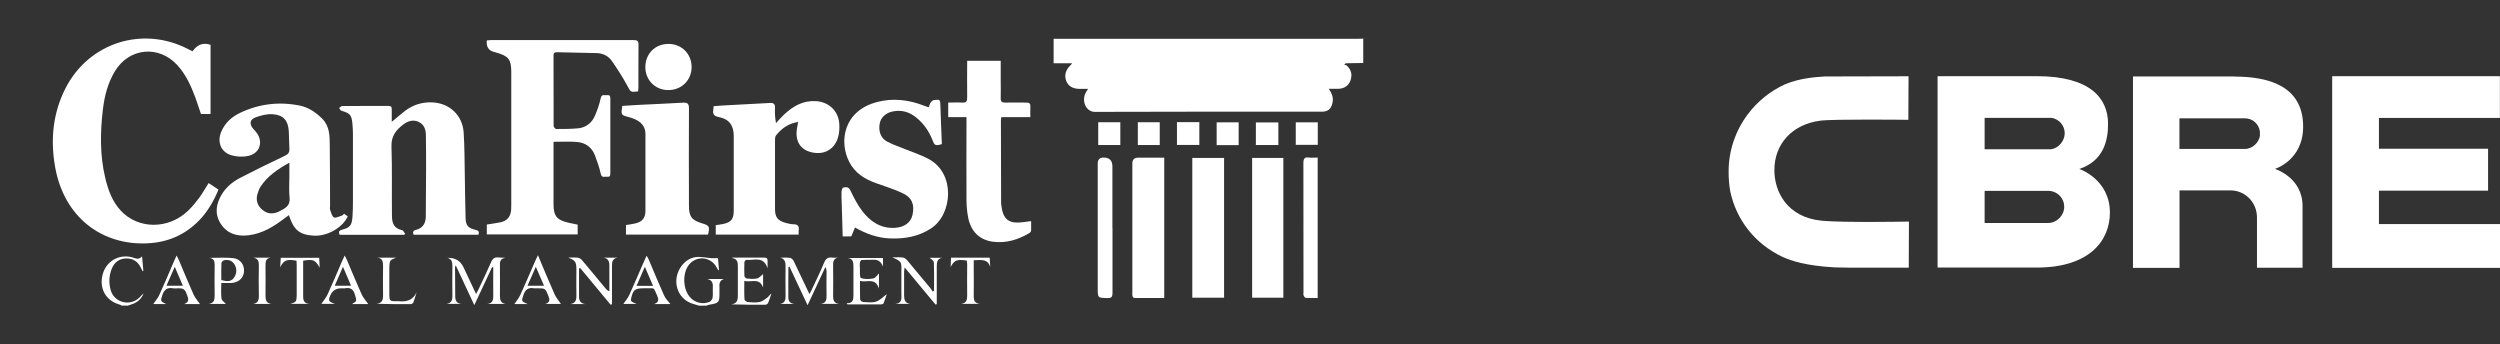
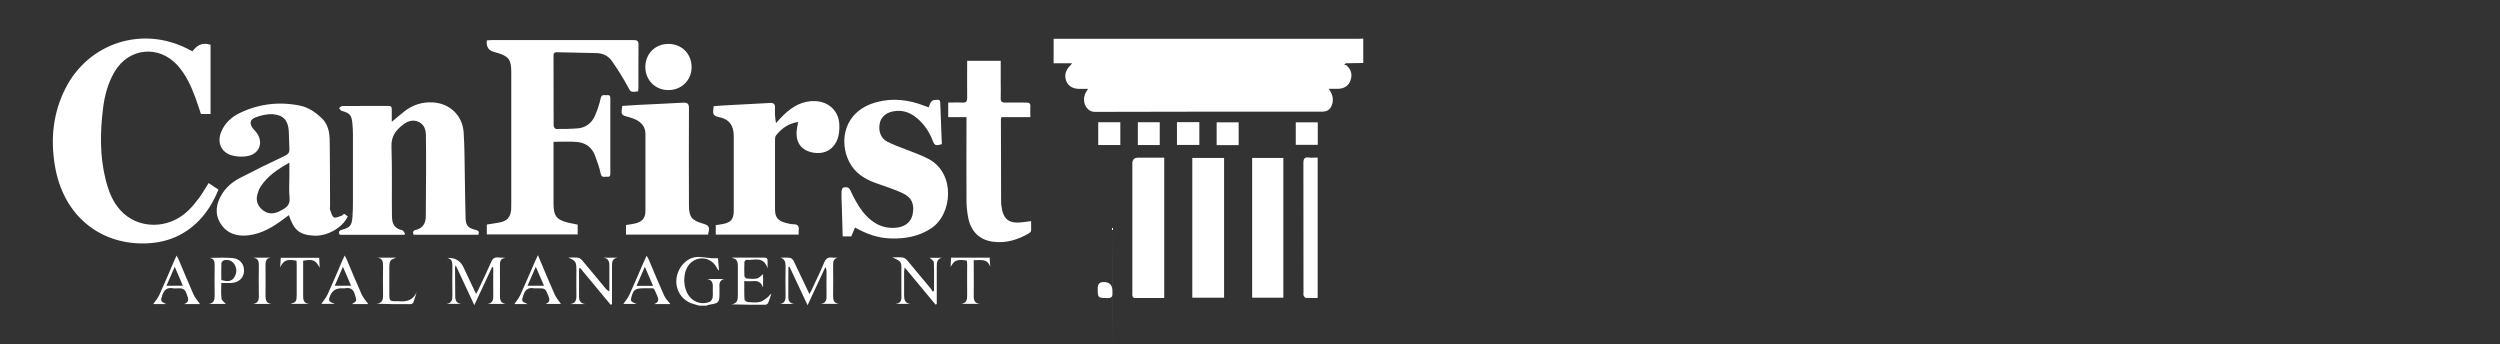
<svg xmlns="http://www.w3.org/2000/svg" id="Layer_2" data-name="Layer 2" viewBox="0 0 255.64 35.19">
  <rect x="0" y="0" width="255.64" height="35.19" fill="#333333" stroke="none" />
  <defs>
    <style>
      .cls-1 {
        fill: #fff;
      }

      .cls-2 {
        fill: none;
      }

      .cls-3 {
        clip-path: url(#clippath-1);
      }

      .cls-4 {
        clip-path: url(#clippath);
      }
    </style>
    <clipPath id="clippath">
      <rect class="cls-2" width="144.8" height="35.19" />
    </clipPath>
    <clipPath id="clippath-1">
      <rect class="cls-2" x="176.75" y="7.79" width="78.89" height="19.61" />
    </clipPath>
  </defs>
  <g id="Layer_1-2" data-name="Layer 1">
    <g class="cls-4">
      <path class="cls-1" d="M139.42,6.44c-.6.01-1.2.02-1.81.03-.01,0-.02.02-.16.13.11.05.22.06.29.13.43.41.56.91.36,1.48-.19.54-.62.85-1.24.87-.3.01-.61,0-.99,0,.36.51.52.99.36,1.54-.15.54-.47.8-1.04.8-7.75,0-15.49-.01-23.24.02-.87,0-1.38-1.06-.94-1.94.06-.12.14-.23.25-.41-.33,0-.58,0-.84,0-.73,0-1.2-.29-1.4-.84-.21-.57-.04-1.13.48-1.61.03-.03.05-.07.13-.17h-1.89v-2.5h.63c10.14,0,20.29,0,30.43,0,.2,0,.4-.01.6-.02v2.5Z" />
      <path class="cls-1" d="M71.47,31.25c-.2-.06-.4-.12-.61-.18-1.07-.32-1.75-1.29-1.7-2.42.06-1.15.92-2.23,1.99-2.36.52-.06,1.06.07,1.59.11.21.01.42,0,.68,0,.03.33.07.77.1,1.21-.02,0-.05.02-.07.03-.06-.1-.12-.19-.17-.29-.62-1.17-2.2-1.25-2.93-.14-.56.86-.5,2.29.14,3.1.49.63,1.35.87,2.08.55.14-.06.27-.27.3-.43.05-.32,0-.65.02-.97.03-.45-.03-.83-.58-.93h1.72c-.5.15-.48.55-.46.95,0,.15,0,.31,0,.46,0,1-.04,1.05-1.05,1.22-.1.02-.2.06-.3.1h-.74Z" />
-       <path class="cls-1" d="M12.44,31.25c-.05-.03-.1-.07-.15-.09-1.48-.37-2.22-1.72-1.76-3.21.43-1.39,1.88-2.08,3.26-1.55q.42.16.74-.18c.05.52.09,1,.13,1.48-.03.01-.05.02-.08.03-.06-.13-.12-.25-.19-.38-.31-.63-.83-.95-1.53-.92-.68.03-1.16.39-1.42,1.02-.3.72-.33,1.48-.12,2.22.37,1.29,1.99,1.69,2.94.75.14-.14.26-.29.42-.41-.22.57-.64.92-1.22,1.11-.13.04-.26.08-.39.13h-.65Z" />
      <path class="cls-1" d="M65.28,9.34c-.83.11-.78.09-1.15-.6-.46-.86-1-1.69-1.56-2.5-.36-.52-.91-.79-1.55-.81-1.36-.04-2.72-.06-4.08-.09-.23,0-.34.07-.34.32,0,2.41,0,4.81.01,7.22,0,.11.17.31.26.31.75,0,1.52,0,2.26-.07.79-.08,1.38-.55,1.7-1.27.25-.58.46-1.18.59-1.79.1-.49.42-.29.67-.33.33-.04.32.19.32.42,0,2.5,0,5,0,7.5,0,.22.02.47-.32.42-.25-.03-.57.17-.67-.33-.13-.63-.36-1.24-.58-1.84-.31-.83-.96-1.3-1.81-1.38-.78-.07-1.57-.02-2.43-.02v.54c0,1.93,0,3.86,0,5.78,0,1.27.31,1.67,1.55,1.96.3.07.6.12.92.19v1h-9.29v-1.01c.44-.07.9-.13,1.35-.22.74-.15,1.08-.56,1.14-1.31.01-.17.01-.34.01-.51,0-4.52,0-9.04,0-13.56,0-1.27-.27-1.62-1.49-1.97-.09-.03-.18-.06-.27-.08q-.85-.21-.74-1.18c.14,0,.29-.03.43-.03,4.86,0,9.71,0,14.57,0,.37,0,.52.07.51.48-.02,1.45,0,2.9-.01,4.35,0,.14-.02.27-.03.4" />
      <path class="cls-1" d="M19.68,5.25c.43-.59.98-.96,1.85-.67v7.08h-.98c-.19-.54-.37-1.13-.58-1.7-.44-1.19-.97-2.34-1.83-3.29-1.9-2.09-4.95-1.79-6.4.63-.72,1.2-1.06,2.53-1.22,3.9-.28,2.35-.31,4.71.25,7.03.29,1.21.71,2.37,1.57,3.3,1.78,1.93,4.89,1.95,6.9.01.42-.4.79-.86,1.14-1.33.34-.46.61-.96.95-1.49.32.21.65.43,1.01.67-.48,1.16-1.09,2.22-1.95,3.12-1.73,1.79-3.85,2.49-6.33,2.37-4.14-.21-7.65-3-8.46-8.01-.44-2.7-.17-5.32,1.07-7.79,2.38-4.73,7.95-6.5,12.64-4.02.11.06.22.11.38.19" />
      <path class="cls-1" d="M41.31,24.01h-6.31c-.09,0-.18,0-.27-.01-.14-.29-.06-.43.24-.51.82-.22,1-.43,1.07-1.28.04-.52.05-1.05.05-1.57,0-2.3,0-4.6,0-6.9,0-.35-.02-.71-.05-1.06-.09-.93-.23-1.09-1.11-1.35-.11-.03-.18-.18-.26-.28.11-.07.22-.21.33-.21,1.58-.01,3.16,0,4.73-.01.24,0,.33.09.33.33,0,.41,0,.82,0,1.3.51-.42.93-.8,1.38-1.14.82-.61,1.75-.9,2.78-.85,1.75.08,3.07,1.32,3.19,3.06.1,1.48.09,2.96.12,4.44.03,1.45.03,2.9.08,4.35.02.75.28,1.01,1,1.18.28.06.43.16.31.5h-6.63c-.08-.23-.1-.41.23-.49.71-.17,1.01-.67,1.02-1.36.02-1.62.02-3.24.03-4.86,0-1.14,0-2.28-.02-3.42,0-.58-.15-1.12-.73-1.4-.56-.27-1.1-.1-1.57.25-.73.55-1.25,1.18-1.22,2.23.08,2.39.02,4.78.05,7.17.01.81.28,1.25,1.05,1.42.12.03.2.25.3.38-.04.04-.08.08-.13.11" />
      <path class="cls-1" d="M35.2,21.87c.14.1.25.17.36.25-.5,1.14-2.07,2.04-3.43,1.98-1.49-.08-2.08-.55-2.59-2.1-.14.11-.28.2-.41.3-1.12.85-2.29,1.59-3.72,1.76-1.18.14-2.21-.17-2.86-1.21-.63-1.01-.45-2.04.15-3.01.45-.73,1.1-1.26,1.85-1.65,1.51-.78,3.03-1.53,4.56-2.25.37-.17.51-.36.48-.76-.04-.58-.02-1.17-.06-1.76-.07-1.1-.54-1.66-1.64-1.74-.59-.04-1.22.12-1.78.33-.58.22-.62.67-.23,1.15.09.11.19.2.28.31.79.94.47,2.17-.72,2.46-.57.14-1.25.11-1.8-.06-1.07-.34-1.45-1.35-1.02-2.39.38-.92,1.08-1.54,1.95-1.95,1.94-.92,3.99-1.16,6.1-.73.91.19,1.63.7,2.28,1.34.77.77.76,1.76.77,2.72.03,2.07.02,4.13.03,6.2,0,.14-.04.29.01.41.1.27.19.66.39.76.2.09.54-.1.82-.19.07-.02.12-.1.21-.18M29.6,16.63c-1.23.68-2.27,1.39-2.97,2.48-.14.21-.22.47-.3.72-.2.67.01,1.23.53,1.65.54.44,1.15.42,1.74.11.57-.29,1.11-.56,1.01-1.4-.08-.7-.02-1.42-.02-2.13v-1.45Z" />
      <path class="cls-1" d="M87.42,23.29c-.14.33-.26.61-.37.88h-.88c-.03-1.14-.07-2.26-.1-3.38-.01-.39-.04-.77-.02-1.16,0-.16.09-.44.18-.45.26-.04.53-.12.72.28.36.75.74,1.5,1.24,2.15.81,1.04,1.86,1.76,3.28,1.69,1-.05,1.66-.53,1.84-1.33.23-1.05-.06-1.78-1.02-2.22-.86-.4-1.78-.69-2.68-1.01-1.17-.41-2.19-1.04-2.77-2.18-1.05-2.04-.63-5.2,2.82-6.12,1.65-.44,3.28-.24,4.86.38.13.05.26.1.39.14.01,0,.03,0,.08-.03.05-.13.08-.3.17-.44.08-.11.22-.25.35-.26.64-.07.63-.05.65.59.04,1.31.1,2.61.15,3.92-.66.19-.74.15-.96-.42-.36-.91-.9-1.69-1.66-2.3-.71-.58-1.51-.81-2.42-.62-.7.15-1.19.6-1.31,1.21-.16.8.1,1.53.77,1.88.64.33,1.33.56,2,.83.75.31,1.54.56,2.25.95,2.75,1.49,2.42,5.66.22,7.09-1.29.84-2.7,1.08-4.2,1.02-1.26-.05-2.42-.46-3.56-1.11" />
      <path class="cls-1" d="M81.63,12.47c-1.02.15-1.71.67-2.28,1.38-.08.11-.1.29-.1.43,0,2.38,0,4.75,0,7.13,0,.81.3,1.17,1.09,1.38.25.06.52.14.77.14.48-.01.63.21.56.65-.02.12,0,.25,0,.41h-8.48v-.97c.23-.03.47-.06.71-.11.85-.16,1.13-.5,1.13-1.36,0-2.11,0-4.23,0-6.34,0-.43,0-.86,0-1.3,0-1.08-.47-1.74-1.53-1.94-.52-.1-.63-.32-.56-.76.01-.1.02-.21.03-.35.48-.04.95-.08,1.43-.1,1.44-.08,2.87-.15,4.31-.23.41-.03.56.11.54.52-.03.49,0,.98.1,1.54.26-.28.51-.58.8-.85.91-.87,1.94-1.47,3.26-1.4,1.32.07,2.31.98,2.41,2.29.03.44.01.9-.1,1.33-.34,1.29-1.4,1.91-2.7,1.62-1.22-.27-1.77-1.2-1.5-2.59.03-.15.06-.29.1-.51" />
      <path class="cls-1" d="M102.39,11.99c-.02.12-.04.2-.04.27,0,2.81.01,5.61.02,8.42,0,.08,0,.15.01.23.17,1.55.77,2.02,2.32,1.8.23-.03.46-.06.74-.1,0,.34.01.64,0,.94,0,.1-.09.23-.18.28-1.14.68-2.37,1.06-3.71.89-1.4-.18-2.29-1.06-2.56-2.53-.1-.56-.16-1.13-.16-1.7-.02-2.64,0-5.27,0-7.91v-.6h-1.87v-1.49c.48,0,.96-.03,1.43,0,.42.03.52-.13.51-.53-.02-1.23,0-2.46,0-3.74h3.43v2.13c0,.56.02,1.11,0,1.67-.02.38.13.48.49.47.71-.02,1.42,0,2.13,0,.29,0,.43.08.41.39-.02.35,0,.7,0,1.1h-2.92Z" />
      <path class="cls-1" d="M72.38,23.99h-8.37v-.98c.32-.05.66-.09.98-.17.69-.17,1-.55,1.01-1.25.01-2.64.01-5.27,0-7.91,0-.7-.41-1.18-1.03-1.47-.21-.1-.43-.17-.65-.23-.83-.22-.83-.22-.69-1.15.53-.03,1.06-.07,1.59-.1,1.54-.08,3.09-.14,4.63-.23.43-.02.6.09.6.56-.02,3.33-.01,6.66,0,9.99,0,1.1.28,1.47,1.35,1.79.74.22.8.33.6,1.15" />
      <rect class="cls-1" x="121.92" y="16.15" width="3.25" height="14.29" />
      <path class="cls-1" d="M119.05,16.11v14.36c-1.03,0-2.04,0-3.06,0-.07,0-.17-.12-.19-.2-.03-.11-.01-.24-.01-.37,0-4.39,0-8.79,0-13.18q0-.6.61-.6h2.65" />
      <rect class="cls-1" x="128.04" y="16.15" width="3.19" height="14.29" />
-       <path class="cls-1" d="M113.76,23.31c0,2.22,0,4.44,0,6.66,0,.37-.09.51-.49.51-1.02-.02-1.02,0-1.02-1.03v-12.73q0-.61.6-.61.9,0,.9.91v6.29Z" />
+       <path class="cls-1" d="M113.76,23.31c0,2.22,0,4.44,0,6.66,0,.37-.09.51-.49.51-1.02-.02-1.02,0-1.02-1.03q0-.61.6-.61.9,0,.9.91v6.29Z" />
      <path class="cls-1" d="M134.74,30.47c-.42,0-.82.02-1.21-.01-.09,0-.19-.15-.23-.25-.04-.09-.01-.21-.01-.32,0-4.4,0-8.79-.01-13.19,0-.46.1-.66.58-.59.28.04.58,0,.88,0v14.36Z" />
      <path class="cls-1" d="M68.35,4.49c1.36,0,2.37,1.02,2.37,2.37,0,1.34-1.03,2.36-2.39,2.35-1.33,0-2.34-1.02-2.34-2.35,0-1.36,1-2.37,2.36-2.37" />
      <path class="cls-1" d="M45.71,26.38q1.19-.09,1.69.96c.41.88.82,1.75,1.28,2.72.11-.2.18-.32.24-.45.44-.94.89-1.86,1.3-2.81.16-.38.37-.52.76-.47.21.03.43,0,.7.04-.59.07-.56.47-.56.87,0,1,.02,2.01,0,3.01,0,.45.09.76.6.83h-1.89c.56-.06.62-.43.61-.89-.02-.95,0-1.9,0-2.85-.04-.01-.08-.02-.12-.03-.59,1.26-1.18,2.52-1.82,3.89-.65-1.39-1.25-2.67-1.9-4.07-.04.13-.07.17-.07.21,0,.99.02,1.97.02,2.96,0,.44.14.73.63.77h-1.51c.53-.08.6-.43.59-.89-.02-1-.01-2,0-3.01,0-.39-.08-.7-.53-.8" />
      <path class="cls-1" d="M85.72,26.33c-.5.1-.54.44-.53.85.01,1.03.02,2.07,0,3.1,0,.44.1.73.6.79h-1.87c.56-.06.62-.44.6-.9-.02-.8,0-1.6,0-2.4,0-.14-.02-.29-.12-.46-.59,1.26-1.17,2.51-1.82,3.9-.65-1.38-1.25-2.66-1.85-3.94-.06.02-.11.03-.11.04,0,1.03-.02,2.06-.01,3.1,0,.41.21.63.64.67h-1.5c.56-.08.59-.48.58-.93-.02-.99-.01-1.97,0-2.96,0-.39-.08-.71-.53-.84.33,0,.66-.03.99.02.14.02.3.18.37.32.53,1.09,1.05,2.19,1.61,3.38.11-.21.19-.34.25-.48.42-.91.87-1.8,1.25-2.73.17-.41.39-.58.83-.52.21.03.42,0,.64,0" />
      <path class="cls-1" d="M95.51,29.76c0-.98.02-1.96-.02-2.93,0-.18-.3-.34-.43-.47h1.31c-.51.07-.58.42-.58.85.01,1.29,0,2.58,0,3.88-.04.02-.08.04-.12.06-1.03-1.24-2.07-2.48-3.16-3.8-.03.2-.06.31-.06.41,0,.8.01,1.6,0,2.4,0,.46.06.83.61.91h-1.5c.74-.07.61-.62.61-1.09,0-.79-.01-1.57,0-2.36.02-.77.04-.91-.94-1.3.41,0,.75-.03,1.08.01.16.02.33.15.44.27.82.97,1.62,1.94,2.43,2.92.07.09.13.2.19.3.04-.02.09-.05.13-.08" />
      <path class="cls-1" d="M62.44,31.16c-1.04-1.25-2.07-2.5-3.11-3.75-.04.01-.08.02-.12.03v1.59c0,.39.01.77,0,1.16-.02.46.07.83.63.9h-1.52c.53-.08.63-.41.62-.87-.02-.88,0-1.76,0-2.64,0-.81-.1-.94-.84-1.24.33,0,.66-.03.99.01.16.02.33.14.44.27.8.94,1.58,1.9,2.37,2.85.1.12.2.23.41.32v-1.07c0-.51-.01-1.02,0-1.53.01-.43-.09-.76-.59-.84h1.42c-.49.08-.57.41-.56.83.01,1.14,0,2.28,0,3.42v.5s-.09.04-.13.06" />
      <path class="cls-1" d="M22.63,28.94c0,.52-.05,1.06.02,1.59.03.21.31.39.45.55h-1.77c.56-.07.62-.42.62-.89-.02-1.03-.01-2.07,0-3.1,0-.39-.09-.67-.54-.72.8,0,1.61-.06,2.4.02.76.07,1.2.69,1.14,1.38-.05.68-.56,1.13-1.32,1.17-.31.01-.62,0-1,0M22.63,28.64c.14.03.22.04.29.06.43.1.81.04,1.05-.37.25-.42.26-.85.02-1.27-.24-.41-.62-.54-1.07-.45-.11.02-.28.19-.28.3-.03.57-.01,1.13-.01,1.73" />
-       <path class="cls-1" d="M86.58,31c.62.04.69-.34.69-.78,0-1.02,0-2.04,0-3.05,0-.42-.1-.73-.58-.79h3.6v.88c-.17-.43-.44-.72-.95-.7-.42.01-.83,0-1.25.03-.06,0-.15.17-.16.28-.03.18-.02.37,0,.55.02.35-.04.94.1,1,.37.15.85.13,1.27.05.23-.04.4-.34.58-.51v1.55c-.38-1.18-1.24-.58-1.94-.79,0,.68-.01,1.29.01,1.9,0,.1.2.25.31.26.44.02.93.1,1.33-.04.4-.13.73-.5,1.09-.76-.09.27-.2.61-.33.93-.03.07-.18.12-.27.12-1.14,0-2.28,0-3.42,0-.03-.04-.05-.08-.07-.12" />
      <path class="cls-1" d="M74.88,26.34c1.08,0,2.16,0,3.24,0,.25,0,.38.07.37.34,0,.2,0,.4,0,.75-.43-1.3-1.4-.77-2.17-.86-.06,0-.2.15-.2.23-.02.48-.02.96,0,1.43,0,.09.15.24.24.25.35.03.73.07,1.06-.01.24-.06.43-.31.61-.45v1.38c-.39-1.06-1.22-.48-1.92-.68,0,.68-.02,1.29.02,1.9,0,.1.22.26.35.27.4.03.82.07,1.2-.01.29-.06.56-.29.81-.47.13-.1.21-.28.39-.38-.11.31-.2.63-.33.94-.04.09-.18.19-.27.19-1.16.01-2.31,0-3.51-.04.69-.07.68-.55.68-1.02,0-.94.01-1.88,0-2.82,0-.38,0-.81-.57-.89" />
      <path class="cls-1" d="M37.66,31.09h-1.66c.16-.12.38-.21.41-.35.04-.17-.06-.38-.11-.57-.13-.55-.44-.81-1.03-.69-.12.02-.25,0-.37,0q-.82,0-1.13.74c-.22.53-.18.62.48.85h-1.39c.2-.29.47-.61.64-.97.53-1.15,1.01-2.31,1.51-3.47.06-.14.13-.27.24-.5.11.22.19.36.25.51.49,1.16.97,2.33,1.49,3.48.17.36.45.67.66.96M35.07,27.28c-.31.72-.57,1.31-.84,1.94h1.67c-.28-.65-.53-1.24-.83-1.94" />
      <path class="cls-1" d="M20.45,31.09h-1.6c.3-.13.47-.31.36-.68-.24-.77-.37-.93-.91-.93-.2,0-.41.03-.6,0-.6-.11-.92.14-1.11.72-.18.56-.2.62.41.89h-1.33c.2-.29.47-.59.62-.93.53-1.16,1.03-2.34,1.53-3.51.06-.14.12-.27.24-.52.11.22.17.34.23.46.5,1.18.98,2.36,1.5,3.52.17.37.45.68.66.98M17.02,29.22h1.68c-.28-.65-.53-1.24-.83-1.94-.3.7-.56,1.28-.85,1.94" />
      <path class="cls-1" d="M55.01,26.1c.6,1.42,1.13,2.72,1.7,3.99.17.37.44.69.65.99h-1.59c.47-.15.46-.43.31-.81-.32-.79-.31-.79-1.15-.79-.11,0-.22.02-.32,0-.61-.11-.92.15-1.1.73-.19.58-.21.61.44.88h-1.35c.2-.3.46-.6.61-.94.53-1.16,1.03-2.34,1.54-3.51.06-.14.13-.27.25-.53M55.63,29.22c-.28-.64-.53-1.23-.84-1.94-.31.71-.57,1.3-.85,1.94h1.69Z" />
      <path class="cls-1" d="M66.91,31.08c.51-.18.45-.51.27-.89-.4-.87-.18-.69-1.06-.71-.11,0-.22,0-.32,0-.87,0-1.06.15-1.26,1.02-.07.29-.01.36.56.58h-1.36c.19-.29.46-.58.61-.92.51-1.12.99-2.25,1.48-3.38.08-.18.16-.36.29-.63.11.19.18.29.22.4.52,1.23,1.03,2.47,1.58,3.69.14.32.43.58.63.85h-1.64ZM66.78,29.23c-.29-.67-.54-1.25-.84-1.95-.31.71-.57,1.3-.85,1.95h1.69Z" />
-       <rect class="cls-1" x="128.42" y="12.52" width="2.3" height="2.31" />
      <rect class="cls-1" x="120.35" y="12.49" width="2.29" height="2.33" />
      <rect class="cls-1" x="112.3" y="12.5" width="2.26" height="2.33" />
      <rect class="cls-1" x="132.5" y="12.51" width="2.25" height="2.3" />
      <rect class="cls-1" x="124.41" y="12.51" width="2.25" height="2.33" />
      <rect class="cls-1" x="116.35" y="12.5" width="2.24" height="2.33" />
      <path class="cls-1" d="M97.25,26.35h3.95c.02.33.04.64.06.95-.27-.88-.98-.7-1.69-.69v.68c0,.99.02,1.97,0,2.96-.01.46.1.76.61.82h-1.89c.54-.07.62-.42.61-.88-.02-1.05,0-2.1,0-3.14,0-.13-.02-.27-.03-.4-1-.17-1.31-.04-1.66.66.01-.31.03-.62.04-.97" />
      <path class="cls-1" d="M29.68,31.08c.6-.18.65-.24.66-.88,0-1.03,0-2.06,0-3.1,0-.15-.02-.3-.02-.44-.99-.19-1.31-.05-1.67.67.02-.31.03-.62.06-.97h3.93c.01.31.03.61.05,1.02-.43-.8-.68-.9-1.69-.72v2.1c0,.46,0,.92,0,1.38-.01.46,0,.89.63.93h-1.93Z" />
      <path class="cls-1" d="M38.58,26.35h1.92c-.19.1-.45.15-.56.3-.12.17-.12.44-.13.66-.01.94,0,1.88,0,2.82,0,.61.06.67.65.67.09,0,.19,0,.28,0,.81.08,1.49-.08,1.86-.92-.1.34-.2.69-.32,1.02-.03.09-.17.2-.26.2-1.17.01-2.33,0-3.53-.04.63-.05.69-.45.68-.93-.02-.97-.01-1.94,0-2.91,0-.43-.03-.82-.59-.87" />
      <path class="cls-1" d="M25.95,26.35h1.73c-.51.06-.53.42-.53.83,0,1.02.02,2.03,0,3.05,0,.46.08.79.62.85h-1.89c.5-.08.6-.39.59-.84-.02-1.03-.02-2.06,0-3.09,0-.4-.06-.71-.53-.79" />
    </g>
    <g class="cls-3">
-       <path class="cls-1" d="M209.45,22.8h-6.51v-3.28h6.68c.83.1,1.46.79,1.46,1.61,0,.89-.74,1.66-1.63,1.67M202.94,12.05h6.86c.77.14,1.33.8,1.33,1.57s-.6,1.53-1.4,1.64h-6.79s0-3.21,0-3.21ZM212.62,17.28c2.49-.83,2.95-2.92,2.94-4.63,0-2.61-1.84-4.86-7.28-4.86h-10.15s0,19.57,0,19.57h10.13c5.47,0,7.49-2.81,7.49-5.62,0-3.41-3.12-4.46-3.12-4.46M238.48,7.79v19.6h17.16v-4.48s-12.38,0-12.38,0v-3.41h11.16v-4.29h-11.16v-3.15s12.37,0,12.37,0v-4.27s-17.15,0-17.15,0ZM231.09,13.89c-.09.64-.73,1.34-1.53,1.34h-6.7s0-3.13,0-3.13h6.7c.8,0,1.43.59,1.53,1.36v.43ZM228.49,7.82h-10.38v19.57h4.76v-7.92h5.25c1.5.02,2.67,1.25,2.67,2.77v5.14h4.66s0-6.32,0-6.32c0-2.93-2.83-3.79-2.83-3.79,0,0,2.89-.86,2.89-4.32,0-4.23-3.64-5.12-7.03-5.12M195.03,22.66c-.07,0-6.52.12-8.74-.09-3.58-.35-4.85-3-4.85-5.17,0-2.7,1.84-4.69,4.69-5.06,1.36-.18,8.78-.09,8.86-.09h.15s.02-4.45.02-4.45h-.16l-8.4.02c-.93.06-2.49.15-4.07.8-1.53.7-2.85,1.77-3.84,3.11-1.26,1.7-1.93,3.72-1.93,5.83,0,.67.05,1.33.16,1.96.61,2.97,2.55,5.42,5.34,6.74.94.42,2.39.91,5.32,1.08,0,0,1.58.03,1.58.03,0,0,5.86,0,5.86,0h.16l.02-4.71h-.16Z" />
-     </g>
+       </g>
  </g>
</svg>